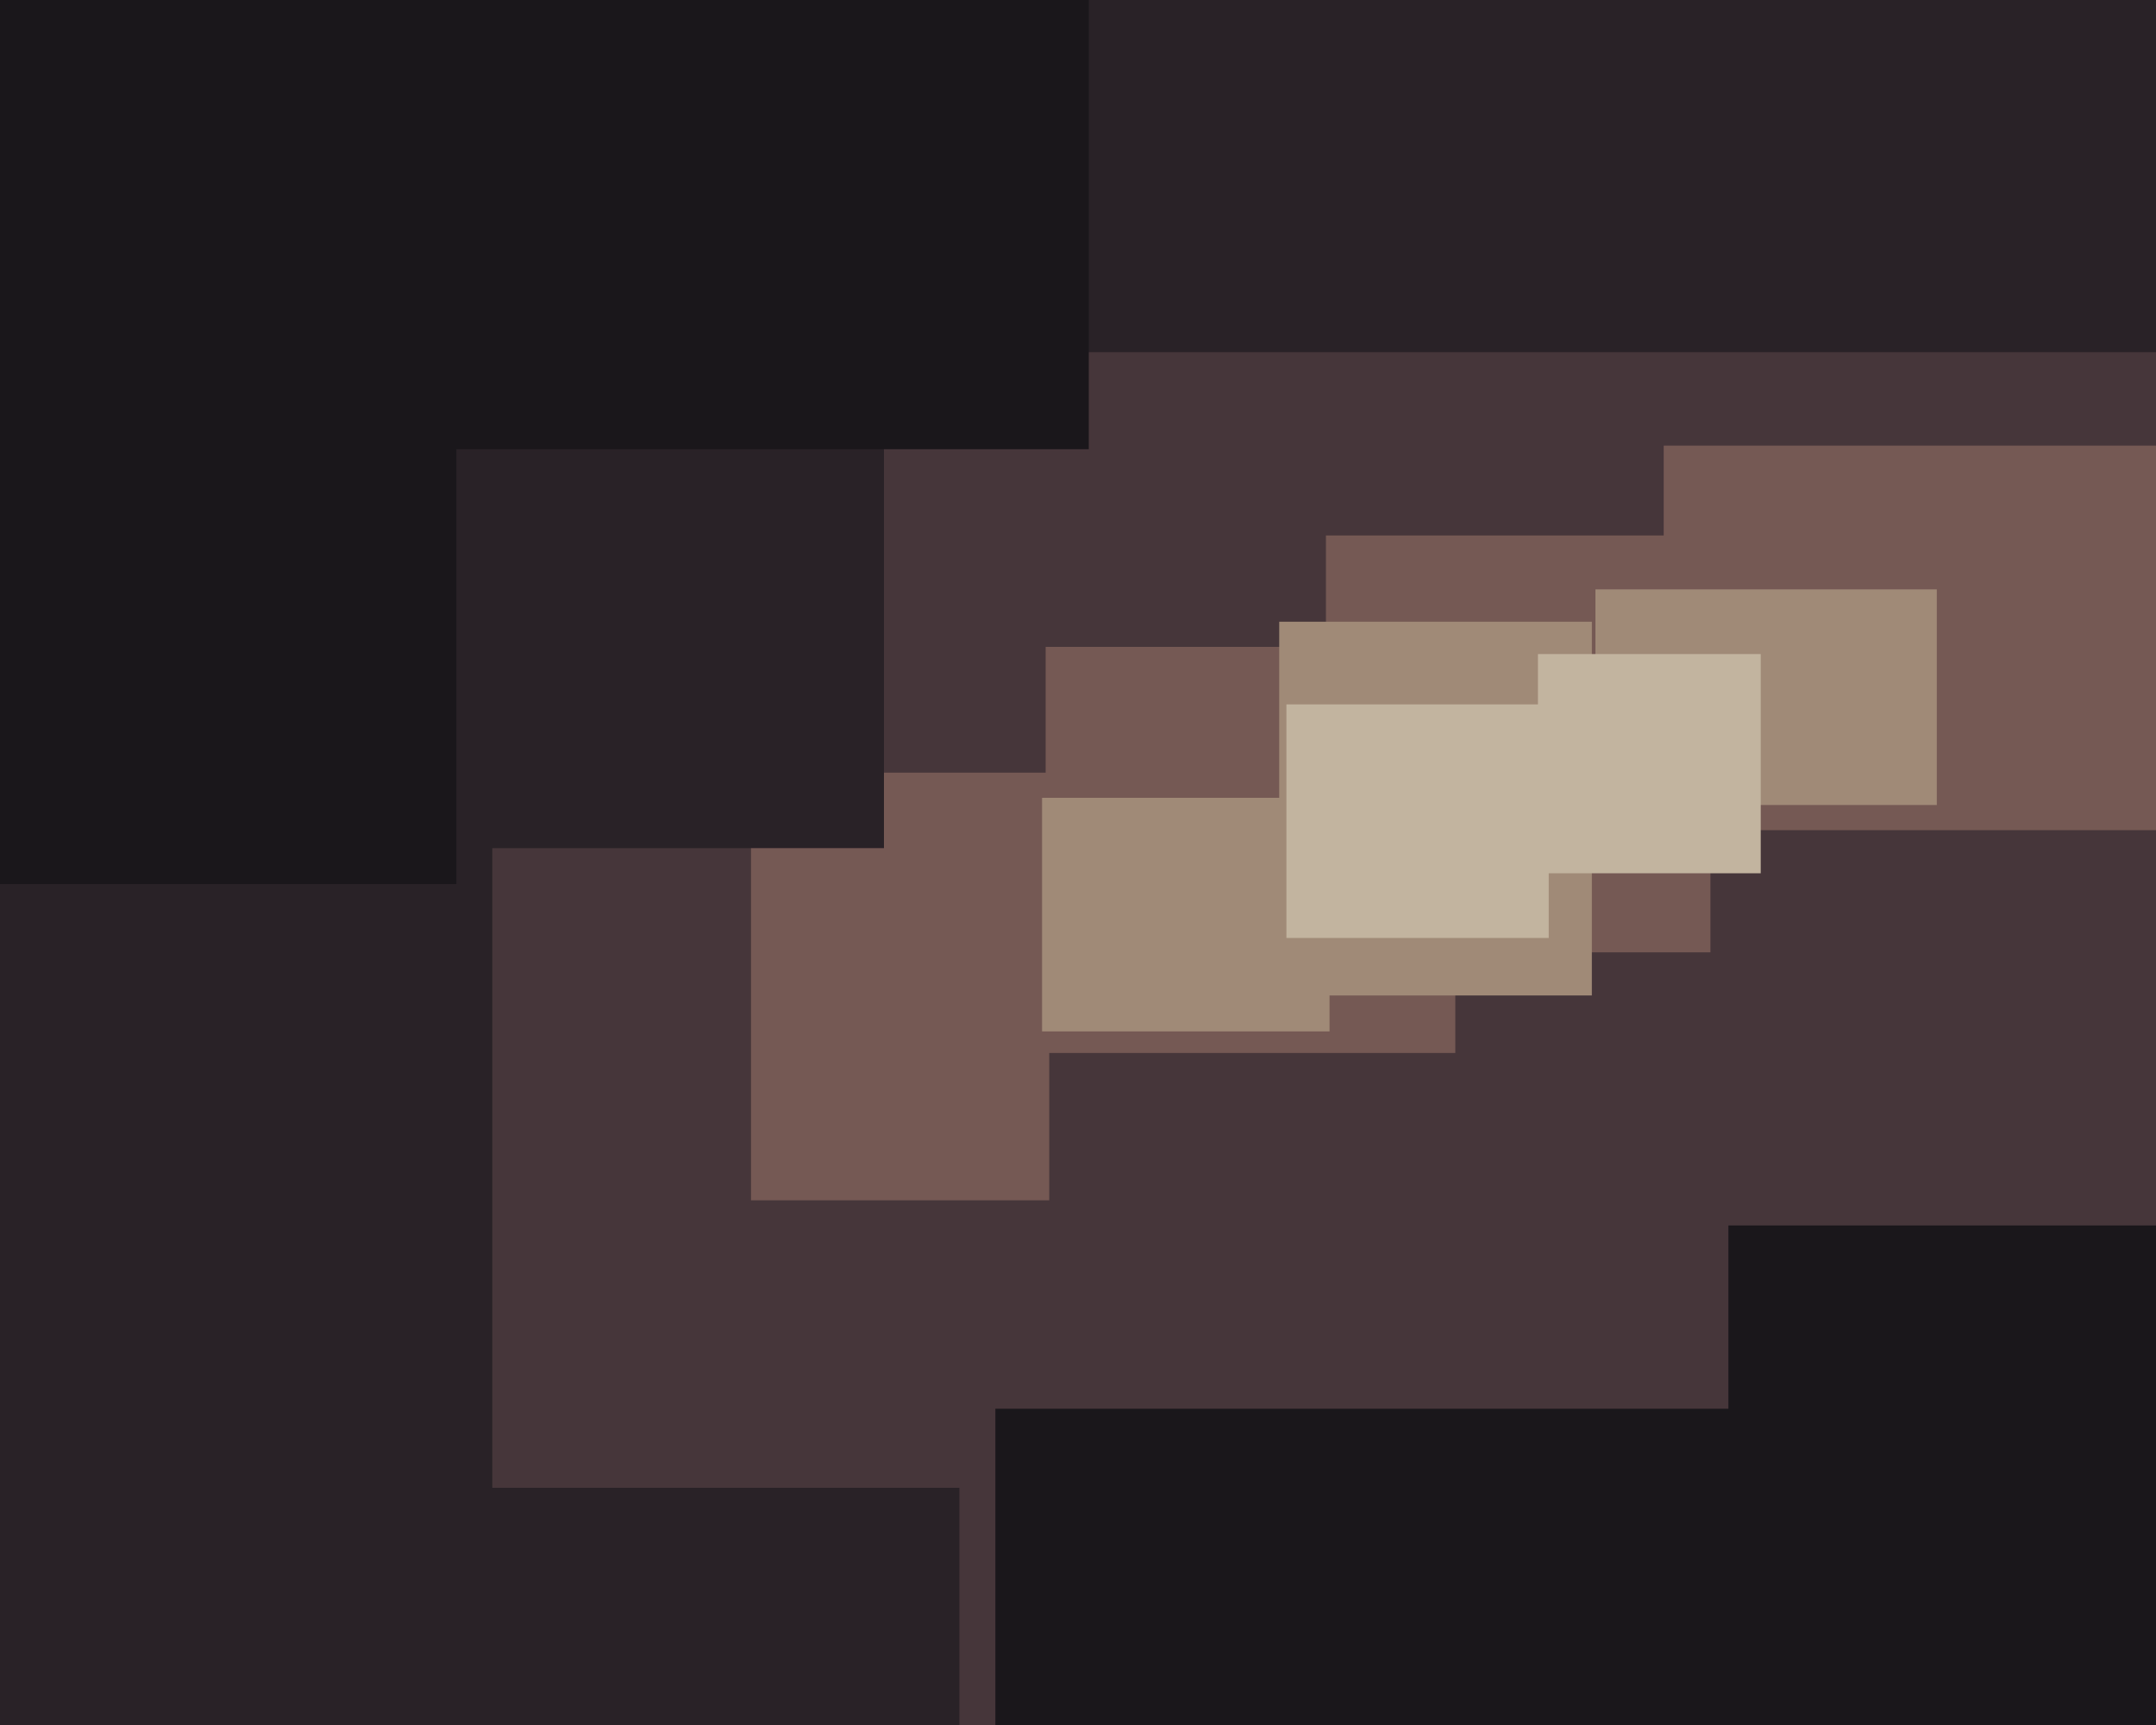
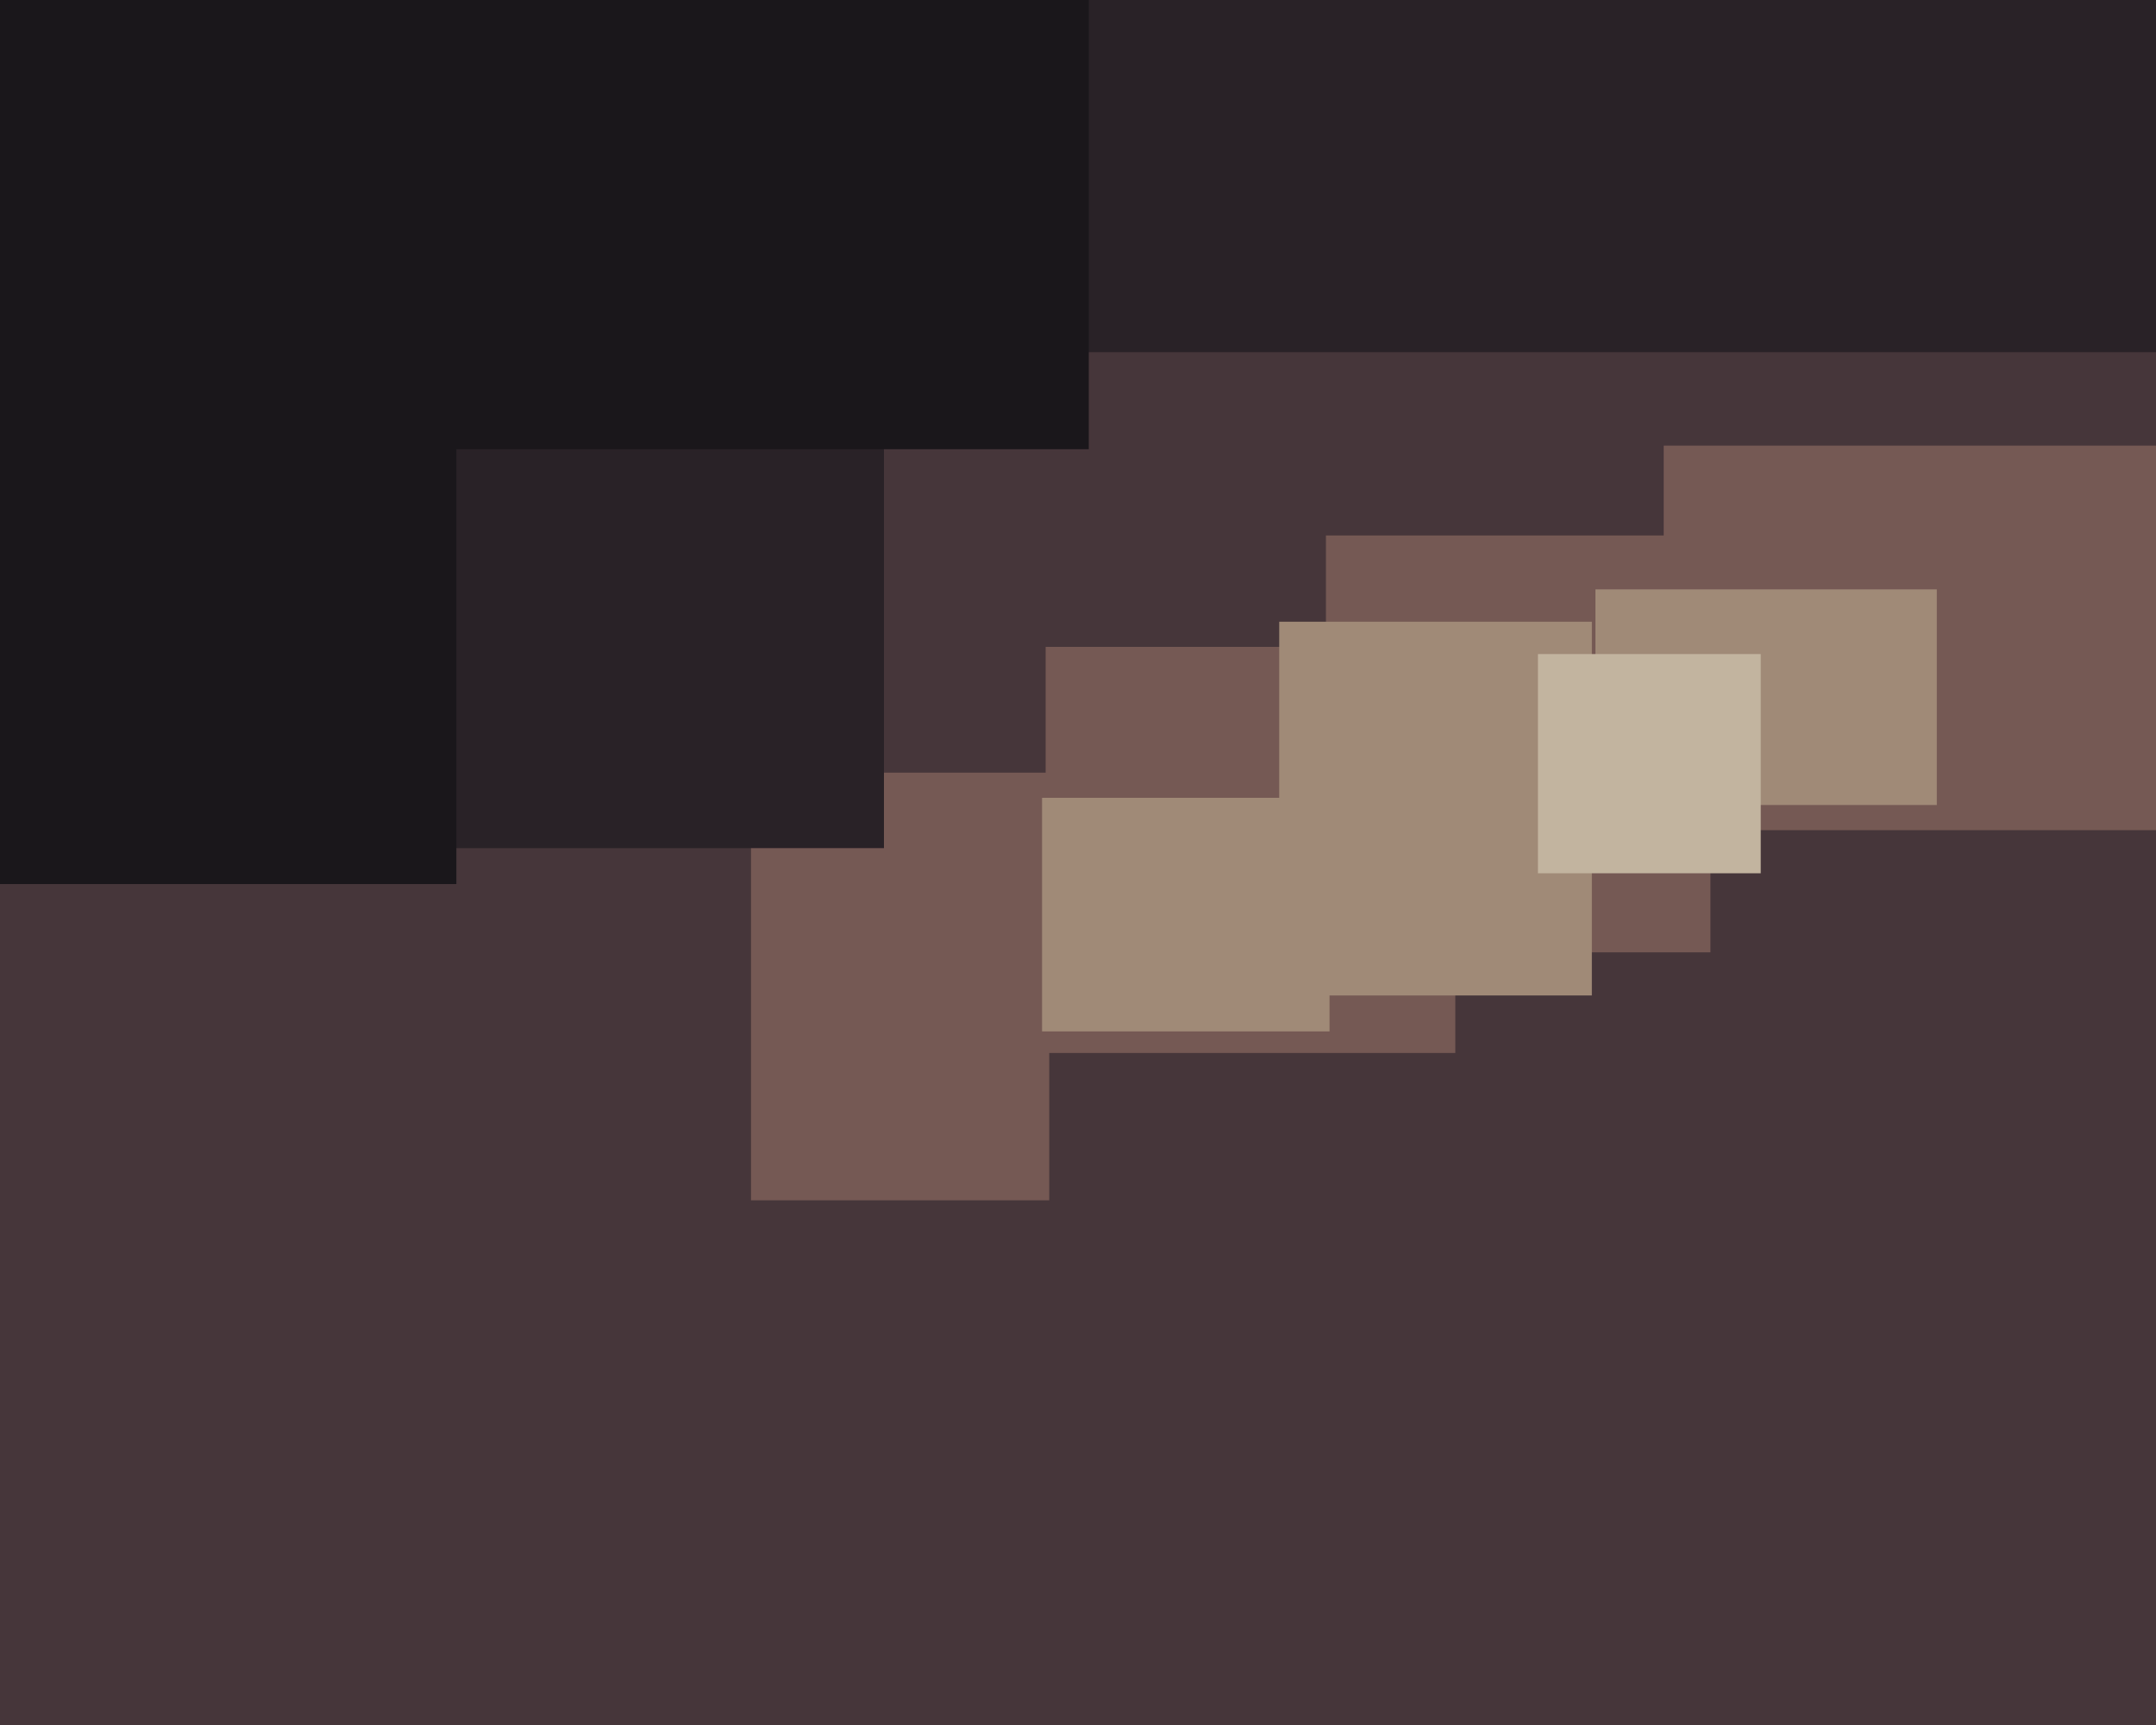
<svg xmlns="http://www.w3.org/2000/svg" width="600px" height="480px">
  <rect width="600" height="480" fill="rgb(70,54,58)" />
-   <rect x="277" y="392" width="208" height="203" fill="rgb(26,23,27)" />
  <rect x="291" y="180" width="114" height="113" fill="rgb(117,89,84)" />
  <rect x="463" y="124" width="161" height="107" fill="rgb(117,89,84)" />
-   <rect x="-185" y="141" width="322" height="522" fill="rgb(41,34,39)" />
  <rect x="209" y="215" width="83" height="119" fill="rgb(117,89,84)" />
-   <rect x="481" y="341" width="141" height="164" fill="rgb(26,23,27)" />
  <rect x="369" y="149" width="107" height="116" fill="rgb(117,89,84)" />
  <rect x="356" y="173" width="87" height="104" fill="rgb(160,138,119)" />
  <rect x="33" y="34" width="213" height="202" fill="rgb(41,34,39)" />
  <rect x="290" y="222" width="80" height="65" fill="rgb(160,138,119)" />
-   <rect x="45" y="414" width="222" height="221" fill="rgb(41,34,39)" />
  <rect x="444" y="164" width="95" height="60" fill="rgb(160,138,119)" />
  <rect x="-5" y="-298" width="707" height="396" fill="rgb(41,34,39)" />
  <rect x="428" y="182" width="62" height="61" fill="rgb(194,180,159)" />
  <rect x="-52" y="-184" width="355" height="309" fill="rgb(26,23,27)" />
-   <rect x="358" y="196" width="73" height="65" fill="rgb(194,180,159)" />
  <rect x="-20" y="108" width="147" height="138" fill="rgb(26,23,27)" />
</svg>